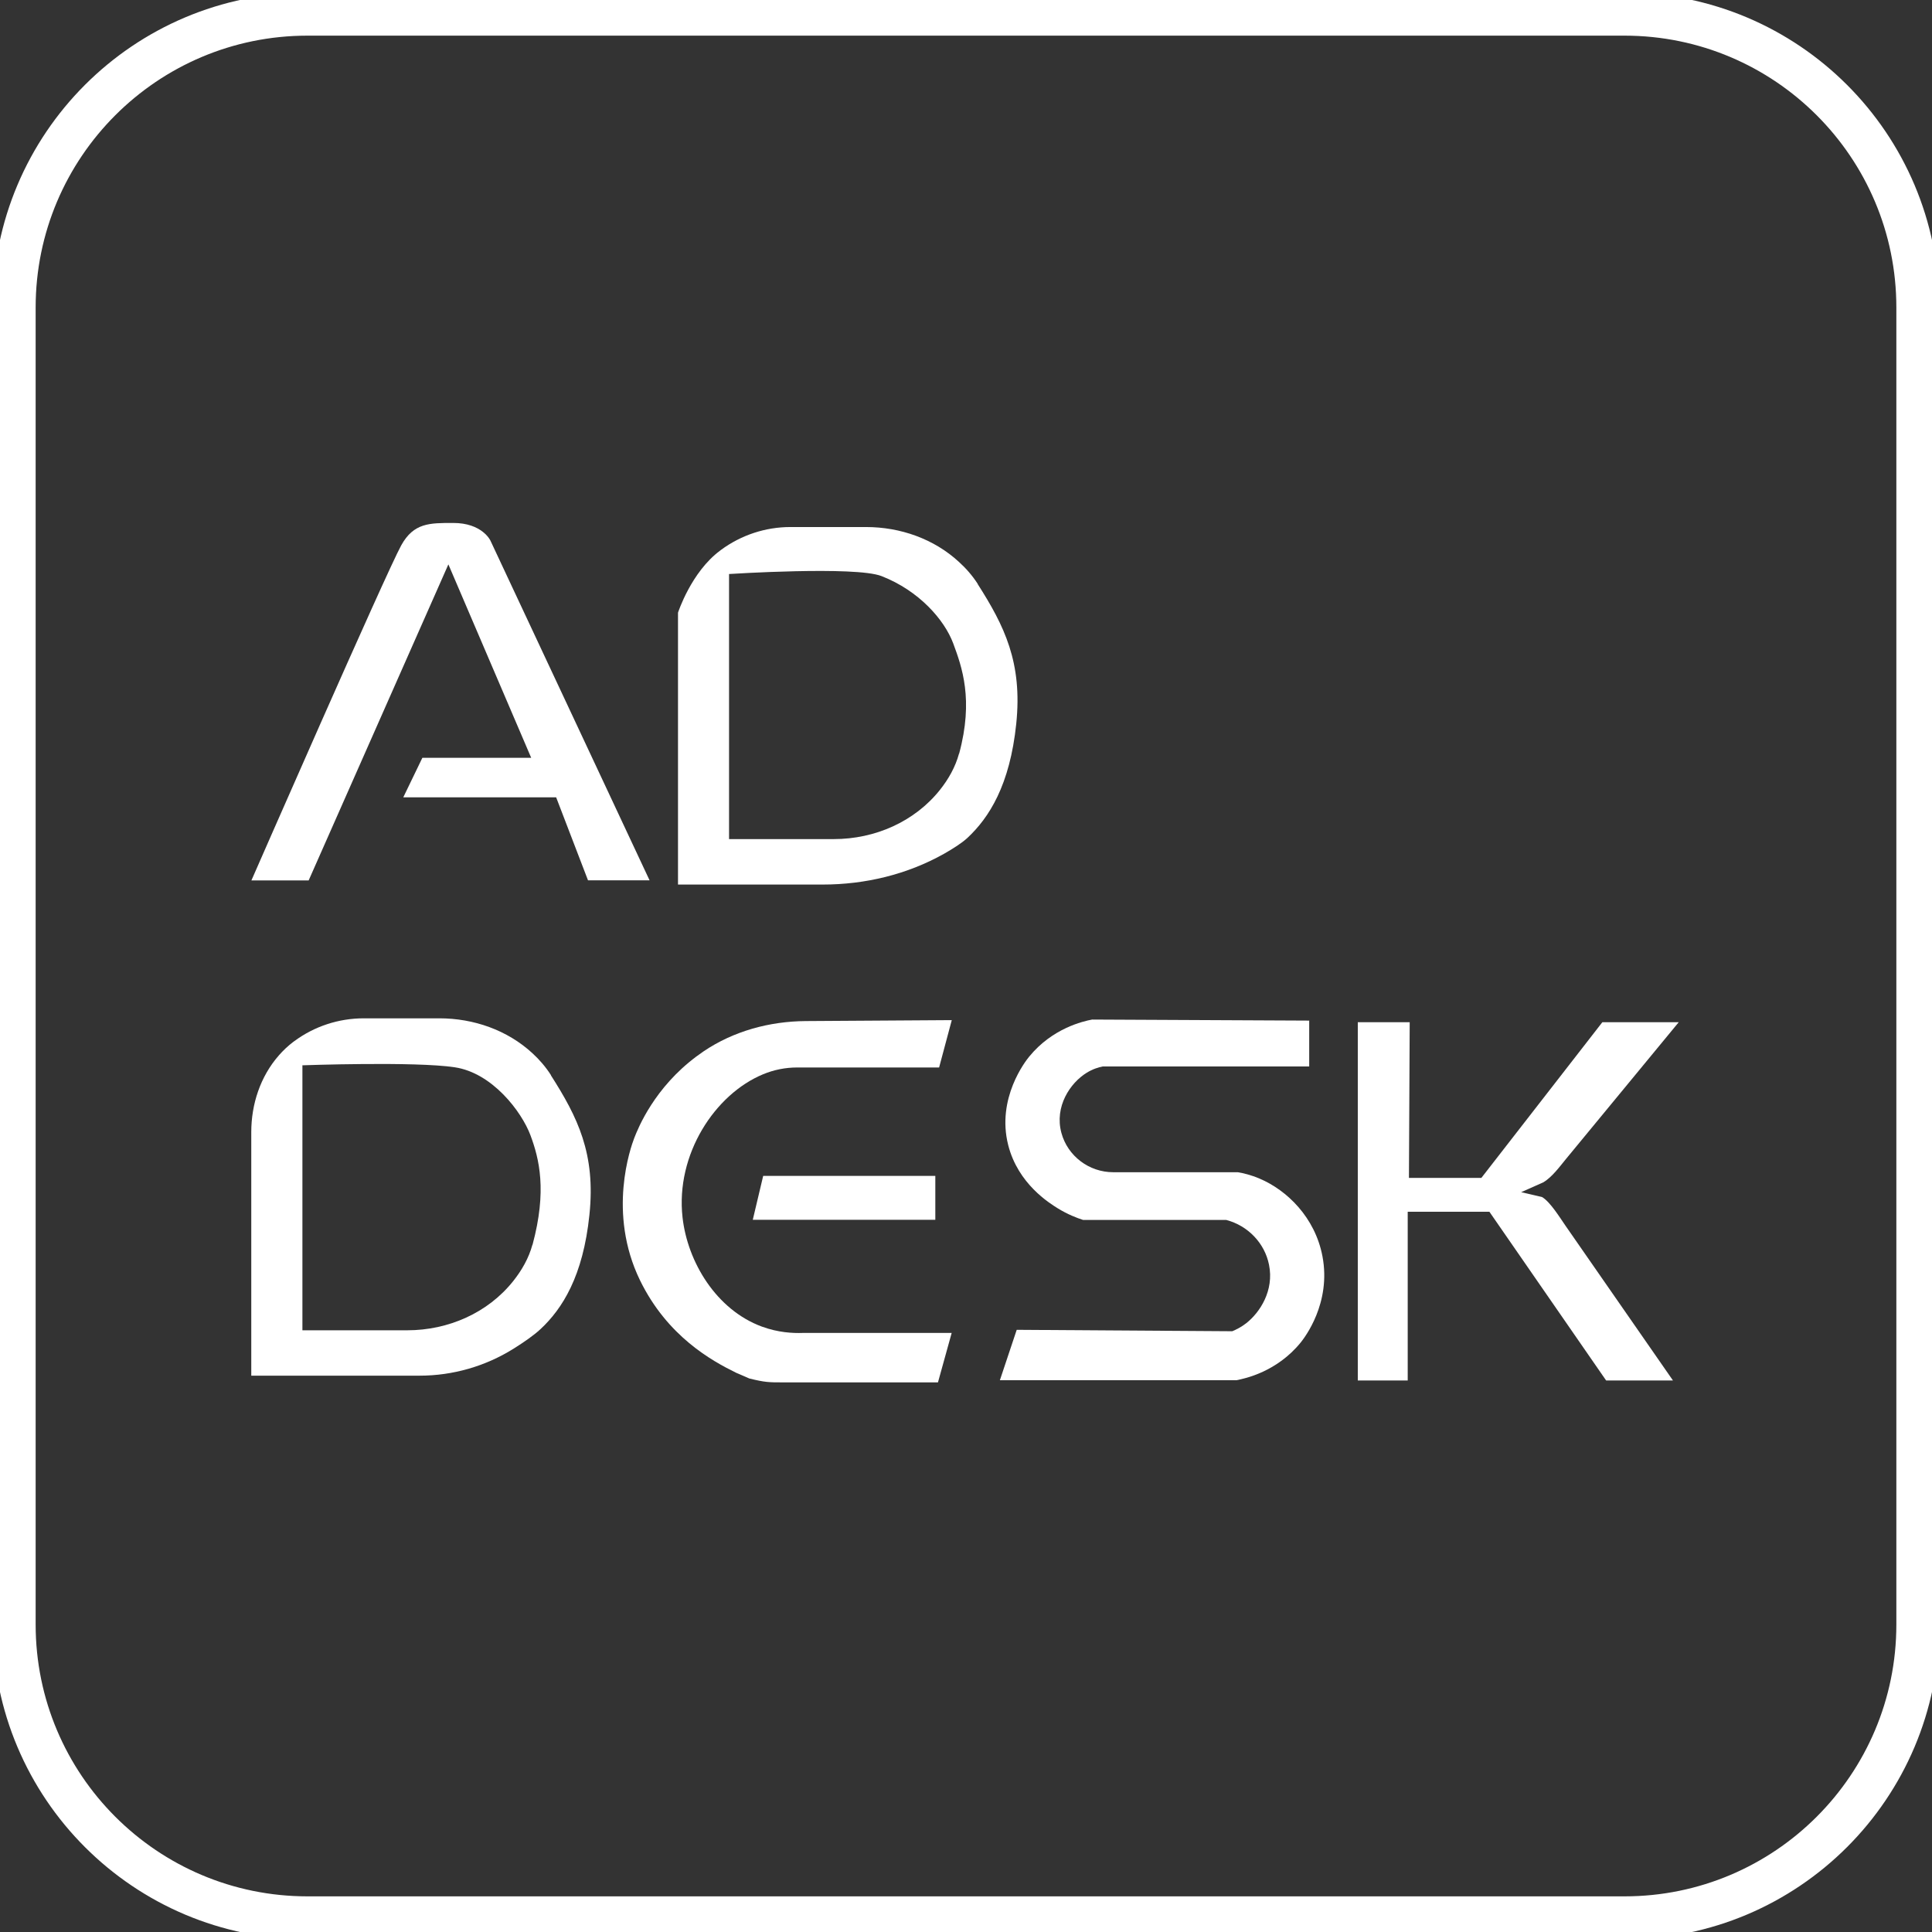
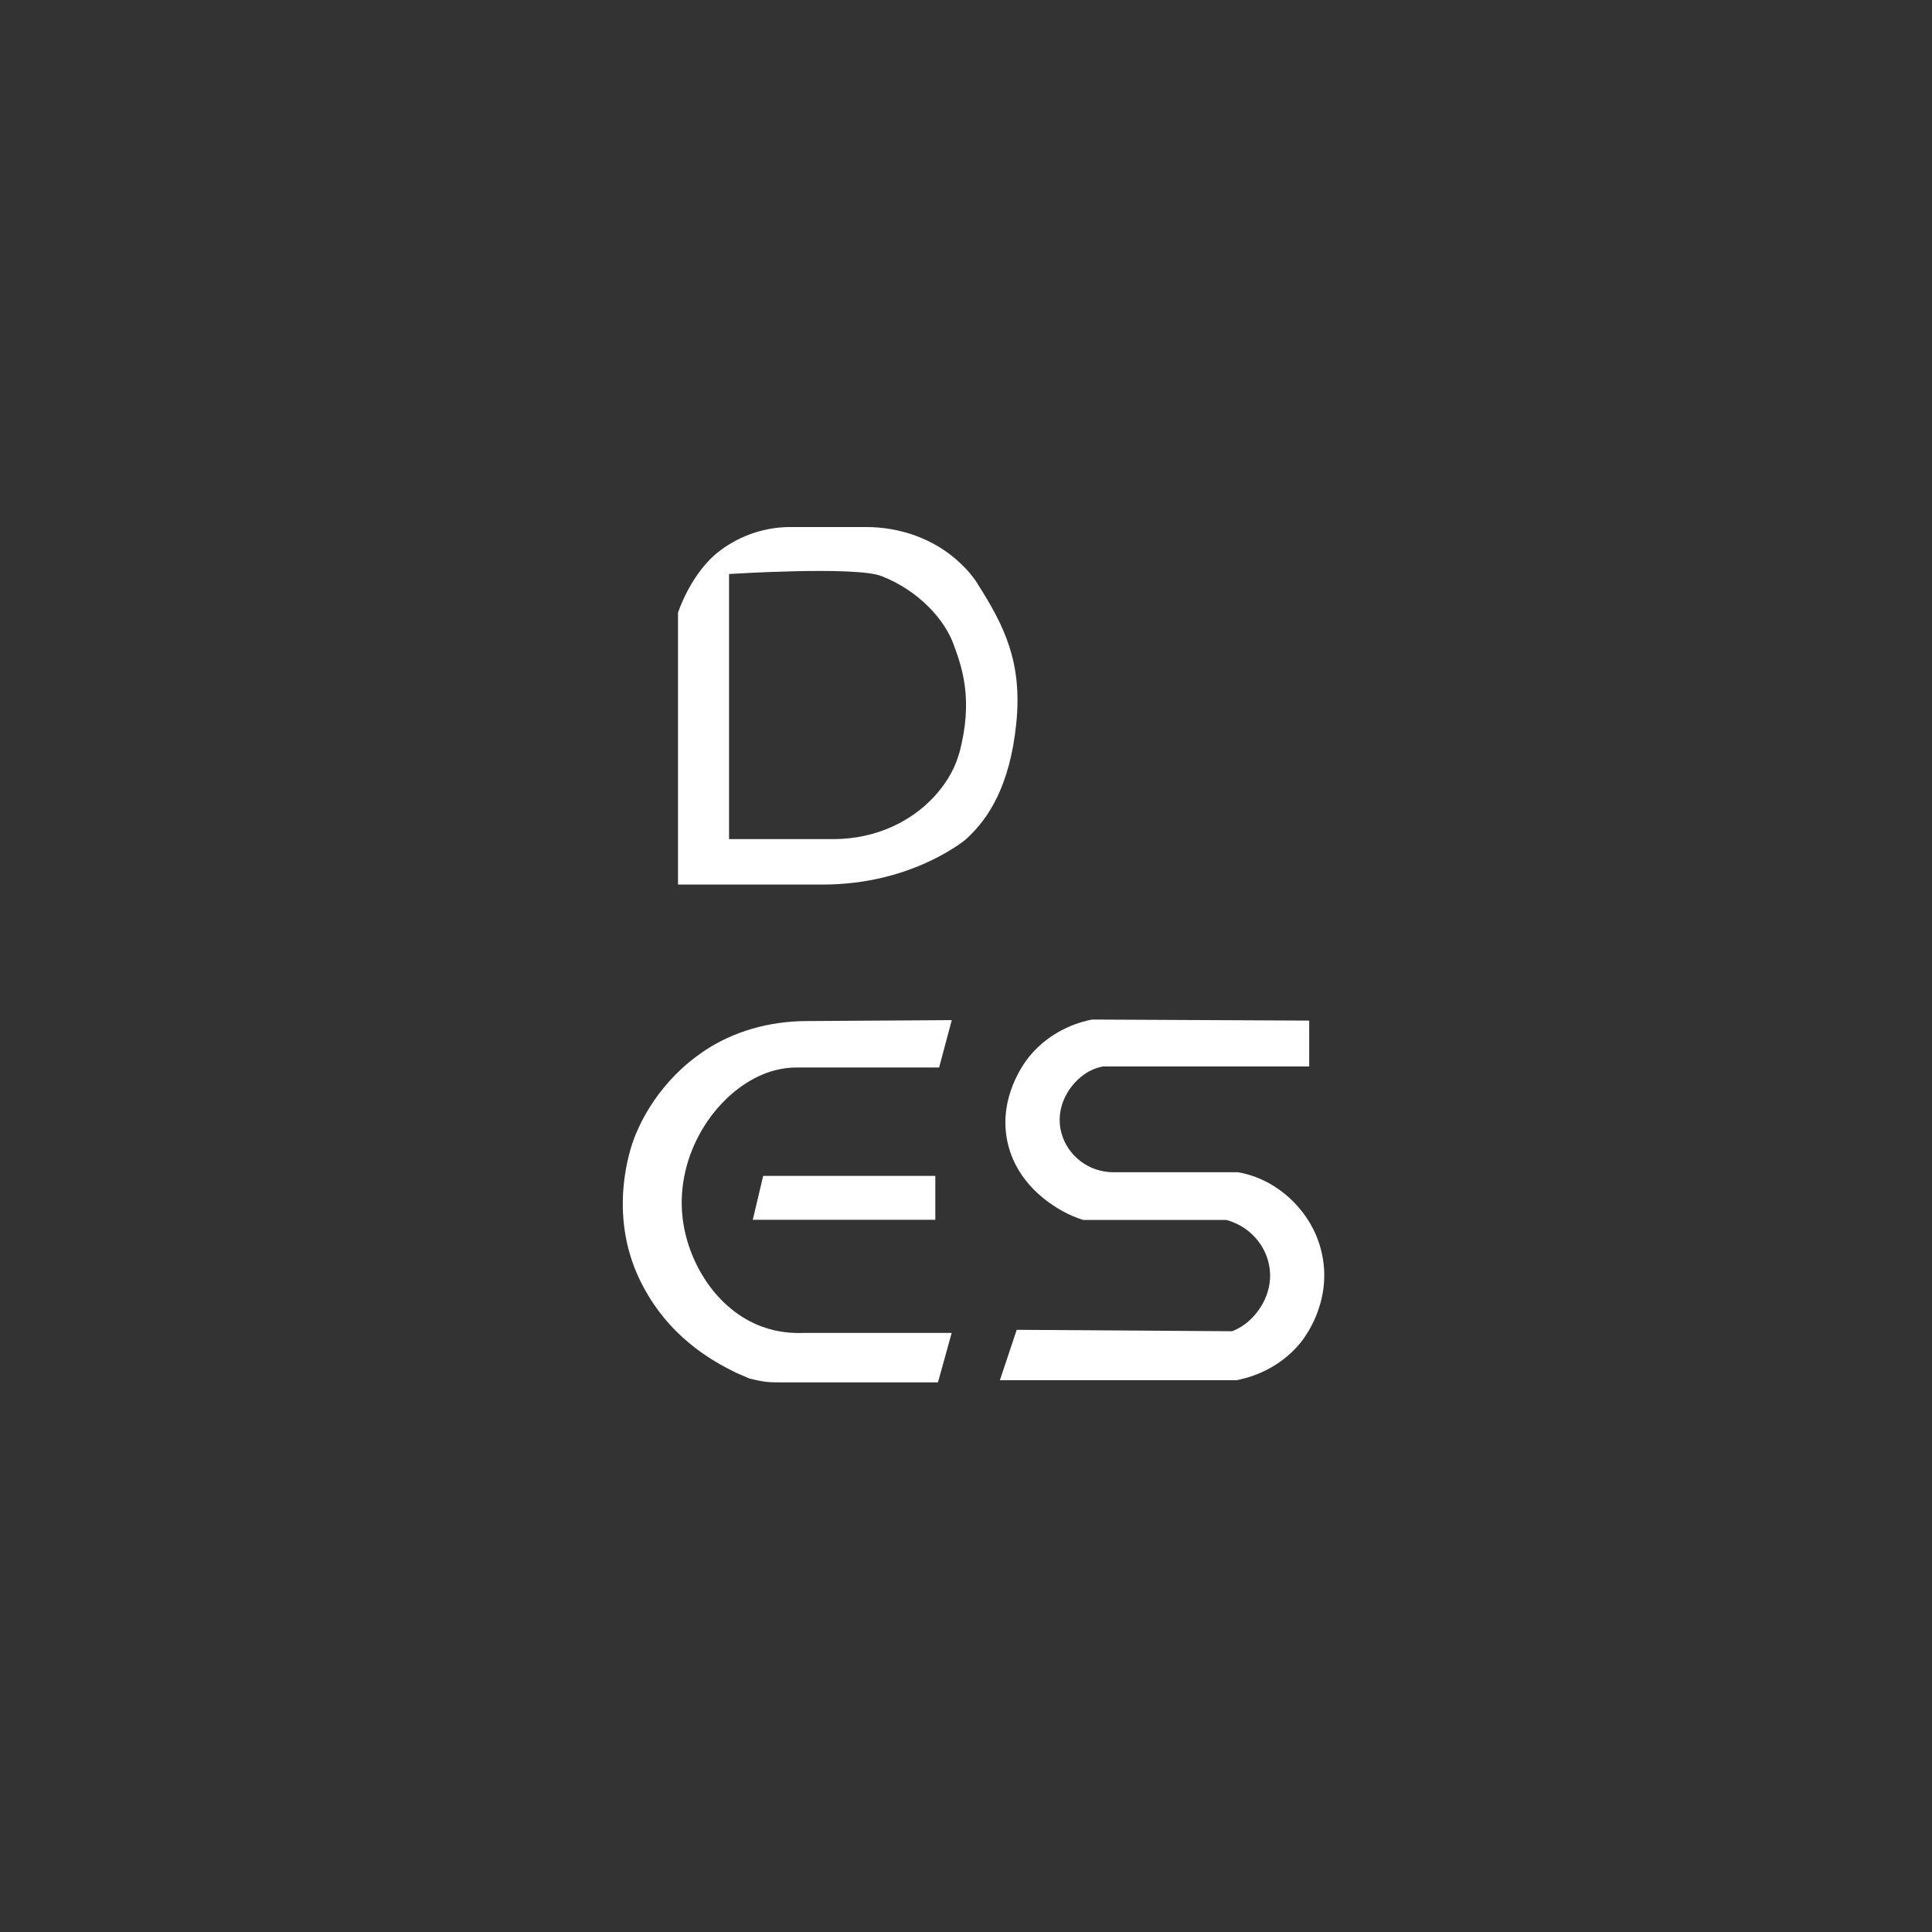
<svg xmlns="http://www.w3.org/2000/svg" width="135" height="135" viewBox="0 0 135 135" fill="none">
  <rect x="0" y="0" width="135" height="135" fill="#333333" stroke="none" />
  <g clip-path="url(#clip0_8031_524)">
-     <path d="M113.512 0.991H21.488C10.168 0.991 0.991 10.168 0.991 21.488V113.512C0.991 124.832 10.168 134.009 21.488 134.009H113.512C124.832 134.009 134.009 124.832 134.009 113.512V21.488C134.009 10.168 124.832 0.991 113.512 0.991Z" stroke="white" stroke-width="3" stroke-miterlimit="10" />
-     <path d="M17.565 61.519H21.568L31.331 39.436L37.117 52.951H29.514L28.18 55.712H38.861L41.087 61.512H45.388L34.264 37.765C34.264 37.765 33.689 36.536 31.661 36.542C30.023 36.542 28.907 36.529 28.035 38.108C26.978 40.024 17.571 61.512 17.571 61.512L17.565 61.519Z" fill="white" />
-     <path d="M38.504 75.133C38.128 74.545 37.685 74.036 37.203 73.594C35.446 71.975 33.094 71.156 30.703 71.156H25.419C23.675 71.156 21.97 71.711 20.57 72.748L20.504 72.794C20.128 73.079 19.784 73.402 19.48 73.752C18.192 75.225 17.558 77.154 17.558 79.109V96.126H29.316C31.641 96.126 33.913 95.472 35.882 94.243C36.609 93.787 37.296 93.312 37.765 92.876C39.291 91.456 40.744 89.177 41.186 84.889C41.636 80.609 40.354 78.052 38.491 75.133H38.504ZM37.203 86.977C36.946 87.921 36.457 88.767 35.869 89.507C34.092 91.746 31.317 92.955 28.457 92.955H21.131V74.439C21.131 74.439 29.012 74.155 31.78 74.578C34.409 74.974 36.45 77.683 37.064 79.321C37.679 80.966 38.234 83.198 37.21 86.983L37.203 86.977Z" fill="white" />
    <path d="M68.322 40.803C67.946 40.222 67.503 39.713 67.014 39.271C65.264 37.652 62.906 36.827 60.514 36.827H55.23C53.486 36.827 51.788 37.388 50.381 38.425L50.322 38.471C48.294 39.971 47.376 42.811 47.376 42.811V61.809H57.489C60.449 61.809 63.381 61.109 65.958 59.662C66.618 59.286 67.206 58.909 67.589 58.559C69.115 57.139 70.568 54.86 71.011 50.573C71.454 46.292 70.179 43.73 68.316 40.81L68.322 40.803ZM67.014 52.654C66.757 53.598 66.275 54.444 65.687 55.184C63.91 57.423 61.129 58.632 58.269 58.632H50.943V40.11C50.943 40.11 59.775 39.541 61.598 40.255C64.227 41.279 65.991 43.313 66.605 44.952C67.213 46.596 68.045 48.875 67.021 52.66L67.014 52.654Z" fill="white" />
    <path d="M53.328 82.168L52.601 85.233H65.356V82.168H53.328Z" fill="white" />
-     <path d="M94.877 71.421V96.463H98.365V84.671H104.072L112.23 96.463H116.9L109.396 85.656C109.013 85.107 108.333 83.991 107.758 83.647L106.292 83.304L107.851 82.611C108.452 82.247 108.98 81.527 109.423 80.986L117.303 71.427H111.966L103.511 82.307H98.451L98.504 71.427H94.871L94.877 71.421Z" fill="white" />
    <path d="M66.506 71.282L65.621 74.591H55.699C54.886 74.591 54.087 74.75 53.334 75.06C49.952 76.454 47.197 80.668 47.693 85.068C48.043 88.186 50.051 91.522 53.235 92.697C54.371 93.114 55.402 93.166 56.102 93.14H66.499L65.541 96.595H54.721C53.73 96.595 53.466 96.595 52.363 96.324L51.445 95.927C49.734 95.089 46.629 93.378 44.72 89.46C42.428 84.744 44.073 80.166 44.317 79.526C44.602 78.786 45.731 76.011 48.657 73.825C48.829 73.699 49.001 73.574 49.166 73.462C51.26 72.048 53.764 71.368 56.294 71.348L66.493 71.282H66.506Z" fill="white" />
    <path d="M91.482 71.288V74.519H77.055C76.764 74.578 76.355 74.697 75.932 74.961C74.783 75.668 73.666 77.319 74.168 79.169C74.604 80.774 76.091 81.91 77.788 81.91H86.495C86.884 81.976 87.419 82.102 88.007 82.353C89.93 83.165 91.891 85.068 92.407 87.783C93.034 91.066 91.145 93.483 90.894 93.8C89.229 95.855 86.997 96.33 86.395 96.443H69.868L71.044 92.922L86.105 93.021C86.362 92.915 86.719 92.743 87.082 92.46C88.04 91.707 89.038 90.18 88.674 88.377C88.371 86.865 87.208 85.649 85.689 85.246H75.688C75.232 85.101 74.604 84.856 73.924 84.44C73.329 84.07 71.136 82.723 70.449 80.014C69.617 76.738 71.671 74.129 71.916 73.832C73.528 71.856 75.674 71.361 76.315 71.242L91.475 71.315L91.482 71.288Z" fill="white" />
  </g>
  <defs>
    <clipPath id="clip0_8031_524">
      <rect width="135" height="135" fill="white" />
    </clipPath>
  </defs>
</svg>